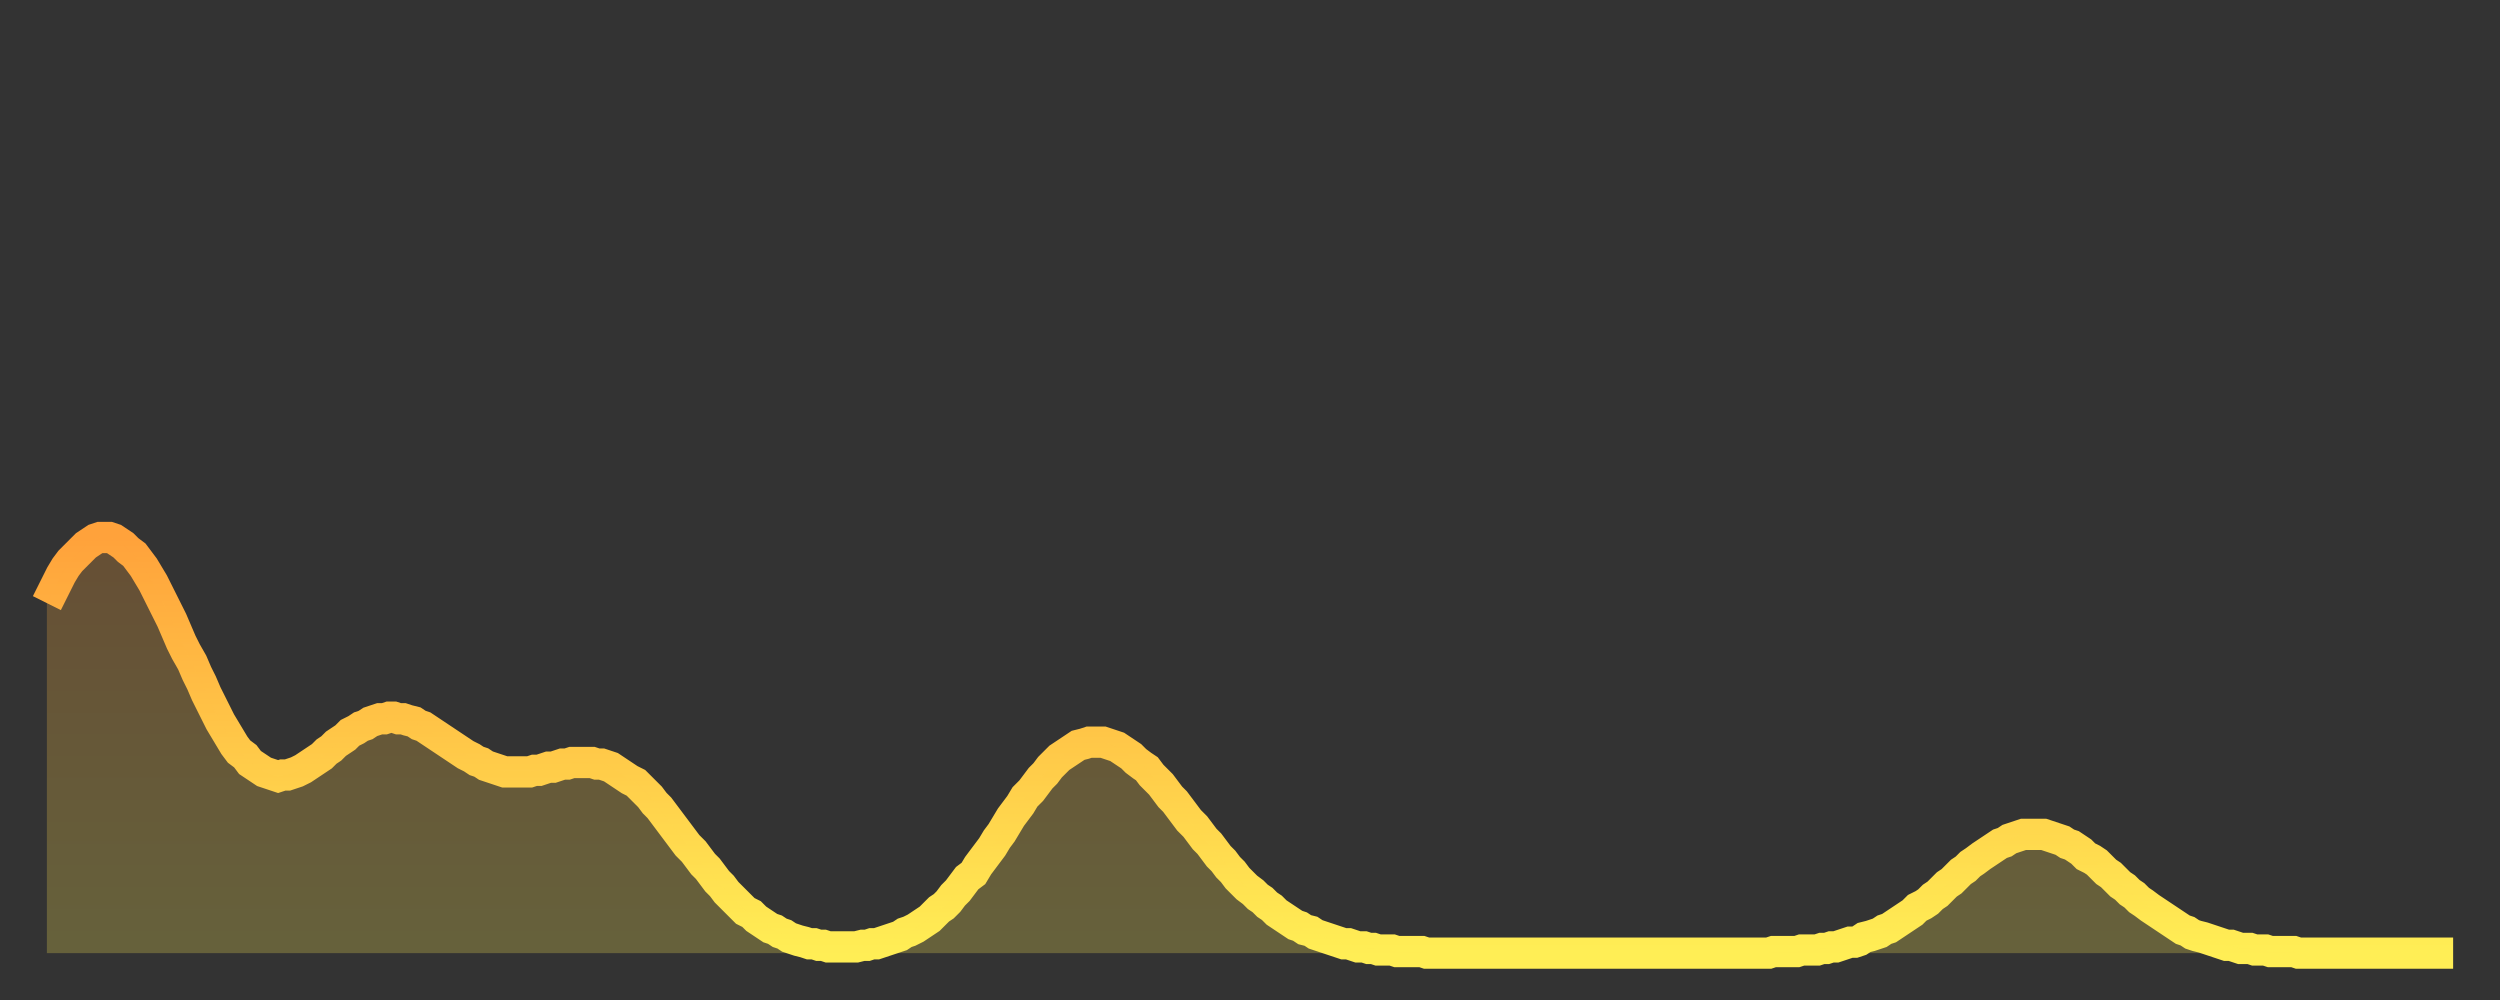
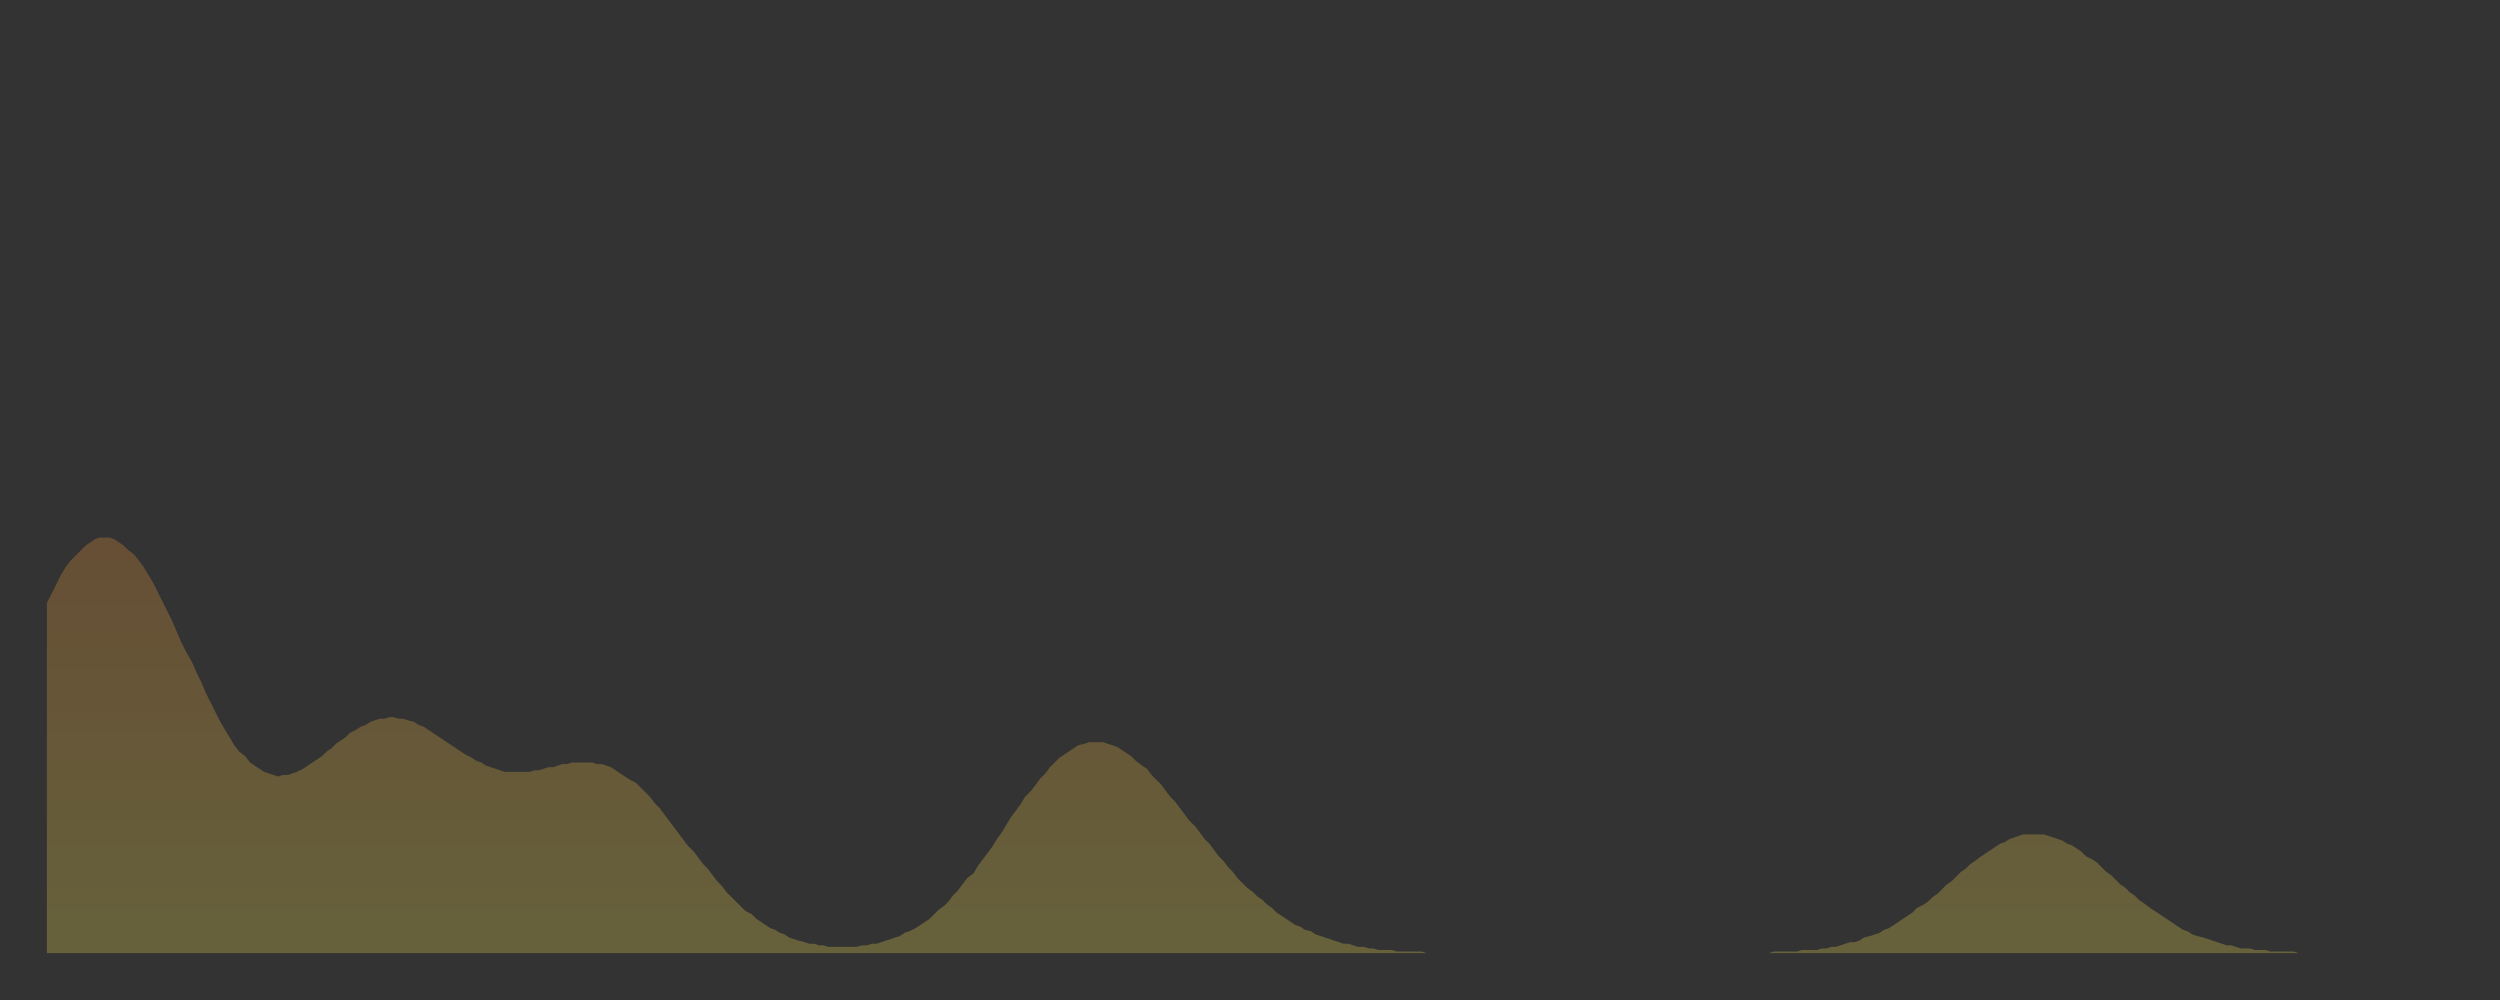
<svg xmlns="http://www.w3.org/2000/svg" baseProfile="full" height="64" version="1.1" width="160">
  <rect width="100%" height="100%" fill="#333333" stroke="none" />
  <defs>
    <linearGradient id="id3695728" x1="0" x2="0" y1="0" y2="1">
      <stop offset="0%" stop-color="#ffa23b" />
      <stop offset="50%" stop-color="#ffc848" />
      <stop offset="100%" stop-color="#ffee55" />
    </linearGradient>
  </defs>
  <g transform="translate(3,3)">
    <g>
-       <path d="M 0.0 35.6 0.3 35.0 0.6 34.4 0.9 33.8 1.2 33.3 1.5 32.9 1.9 32.5 2.2 32.2 2.5 31.9 2.8 31.7 3.1 31.5 3.4 31.4 3.7 31.4 4.0 31.4 4.3 31.5 4.6 31.7 4.9 31.9 5.2 32.2 5.6 32.5 5.9 32.9 6.2 33.3 6.5 33.8 6.8 34.3 7.1 34.9 7.4 35.5 7.7 36.1 8.0 36.7 8.3 37.4 8.6 38.1 8.9 38.7 9.3 39.4 9.6 40.1 9.9 40.7 10.2 41.4 10.5 42.0 10.8 42.6 11.1 43.2 11.4 43.7 11.7 44.2 12.0 44.7 12.3 45.1 12.7 45.4 13.0 45.8 13.3 46.0 13.6 46.2 13.9 46.4 14.2 46.5 14.5 46.6 14.8 46.7 15.1 46.6 15.4 46.6 15.7 46.5 16.0 46.4 16.4 46.2 16.7 46.0 17.0 45.8 17.3 45.6 17.6 45.4 17.9 45.1 18.2 44.9 18.5 44.6 18.8 44.4 19.1 44.2 19.4 43.9 19.8 43.7 20.1 43.5 20.4 43.4 20.7 43.2 21.0 43.1 21.3 43.0 21.6 43.0 21.9 42.9 22.2 42.9 22.5 43.0 22.8 43.0 23.1 43.1 23.5 43.2 23.8 43.4 24.1 43.5 24.4 43.7 24.7 43.9 25.0 44.1 25.3 44.3 25.6 44.5 25.9 44.7 26.2 44.9 26.5 45.1 26.8 45.3 27.2 45.5 27.5 45.7 27.8 45.8 28.1 46.0 28.4 46.1 28.7 46.2 29.0 46.3 29.3 46.4 29.6 46.4 29.9 46.4 30.2 46.4 30.6 46.4 30.9 46.4 31.2 46.3 31.5 46.3 31.8 46.2 32.1 46.1 32.4 46.1 32.7 46.0 33.0 45.9 33.3 45.9 33.6 45.8 33.9 45.8 34.3 45.8 34.6 45.8 34.9 45.8 35.2 45.9 35.5 45.9 35.8 46.0 36.1 46.1 36.4 46.3 36.7 46.5 37.0 46.7 37.3 46.9 37.7 47.1 38.0 47.4 38.3 47.7 38.6 48.0 38.9 48.4 39.2 48.7 39.5 49.1 39.8 49.5 40.1 49.9 40.4 50.3 40.7 50.7 41.0 51.1 41.4 51.5 41.7 51.9 42.0 52.3 42.3 52.6 42.6 53.0 42.9 53.4 43.2 53.7 43.5 54.1 43.8 54.4 44.1 54.7 44.4 55.0 44.7 55.3 45.1 55.5 45.4 55.8 45.7 56.0 46.0 56.2 46.3 56.4 46.6 56.5 46.9 56.7 47.2 56.8 47.5 57.0 47.8 57.1 48.1 57.2 48.5 57.3 48.8 57.4 49.1 57.4 49.4 57.5 49.7 57.5 50.0 57.6 50.3 57.6 50.6 57.6 50.9 57.6 51.2 57.6 51.5 57.6 51.8 57.6 52.2 57.5 52.5 57.5 52.8 57.4 53.1 57.4 53.4 57.3 53.7 57.2 54.0 57.1 54.3 57.0 54.6 56.9 54.9 56.7 55.2 56.6 55.6 56.4 55.9 56.2 56.2 56.0 56.5 55.8 56.8 55.5 57.1 55.2 57.4 55.0 57.7 54.7 58.0 54.3 58.3 54.0 58.6 53.6 58.9 53.2 59.3 52.9 59.6 52.4 59.9 52.0 60.2 51.6 60.5 51.2 60.8 50.7 61.1 50.3 61.4 49.8 61.7 49.3 62.0 48.9 62.3 48.5 62.6 48.0 63.0 47.6 63.3 47.2 63.6 46.8 63.9 46.5 64.2 46.1 64.5 45.8 64.8 45.5 65.1 45.3 65.4 45.1 65.7 44.9 66.0 44.7 66.4 44.6 66.7 44.5 67.0 44.5 67.3 44.5 67.6 44.5 67.9 44.6 68.2 44.7 68.5 44.8 68.8 45.0 69.1 45.2 69.4 45.4 69.7 45.7 70.1 46.0 70.4 46.2 70.7 46.6 71.0 46.9 71.3 47.2 71.6 47.6 71.9 48.0 72.2 48.3 72.5 48.7 72.8 49.1 73.1 49.5 73.5 49.9 73.8 50.3 74.1 50.7 74.4 51.0 74.7 51.4 75.0 51.8 75.3 52.1 75.6 52.5 75.9 52.8 76.2 53.2 76.5 53.5 76.8 53.8 77.2 54.1 77.5 54.4 77.8 54.6 78.1 54.9 78.4 55.1 78.7 55.4 79.0 55.6 79.3 55.8 79.6 56.0 79.9 56.2 80.2 56.3 80.5 56.5 80.9 56.6 81.2 56.8 81.5 56.9 81.8 57.0 82.1 57.1 82.4 57.2 82.7 57.3 83.0 57.4 83.3 57.4 83.6 57.5 83.9 57.6 84.3 57.6 84.6 57.7 84.9 57.7 85.2 57.8 85.5 57.8 85.8 57.8 86.1 57.8 86.4 57.9 86.7 57.9 87.0 57.9 87.3 57.9 87.6 57.9 88.0 57.9 88.3 58.0 88.6 58.0 88.9 58.0 89.2 58.0 89.5 58.0 89.8 58.0 90.1 58.0 90.4 58.0 90.7 58.0 91.0 58.0 91.4 58.0 91.7 58.0 92.0 58.0 92.3 58.0 92.6 58.0 92.9 58.0 93.2 58.0 93.5 58.0 93.8 58.0 94.1 58.0 94.4 58.0 94.7 58.0 95.1 58.0 95.4 58.0 95.7 58.0 96.0 58.0 96.3 58.0 96.6 58.0 96.9 58.0 97.2 58.0 97.5 58.0 97.8 58.0 98.1 58.0 98.4 58.0 98.8 58.0 99.1 58.0 99.4 58.0 99.7 58.0 100.0 58.0 100.3 58.0 100.6 58.0 100.9 58.0 101.2 58.0 101.5 58.0 101.8 58.0 102.2 58.0 102.5 58.0 102.8 58.0 103.1 58.0 103.4 58.0 103.7 58.0 104.0 58.0 104.3 58.0 104.6 58.0 104.9 58.0 105.2 58.0 105.5 58.0 105.9 58.0 106.2 58.0 106.5 58.0 106.8 58.0 107.1 58.0 107.4 58.0 107.7 58.0 108.0 58.0 108.3 58.0 108.6 58.0 108.9 58.0 109.3 58.0 109.6 58.0 109.9 58.0 110.2 58.0 110.5 57.9 110.8 57.9 111.1 57.9 111.4 57.9 111.7 57.9 112.0 57.9 112.3 57.8 112.6 57.8 113.0 57.8 113.3 57.8 113.6 57.7 113.9 57.7 114.2 57.6 114.5 57.6 114.8 57.5 115.1 57.4 115.4 57.3 115.7 57.3 116.0 57.2 116.3 57.0 116.7 56.9 117.0 56.8 117.3 56.7 117.6 56.5 117.9 56.4 118.2 56.2 118.5 56.0 118.8 55.8 119.1 55.6 119.4 55.4 119.7 55.1 120.1 54.9 120.4 54.7 120.7 54.4 121.0 54.2 121.3 53.9 121.6 53.6 121.9 53.4 122.2 53.1 122.5 52.8 122.8 52.6 123.1 52.3 123.4 52.1 123.8 51.8 124.1 51.6 124.4 51.4 124.7 51.2 125.0 51.0 125.3 50.9 125.6 50.7 125.9 50.6 126.2 50.5 126.5 50.4 126.8 50.4 127.2 50.4 127.5 50.4 127.8 50.4 128.1 50.5 128.4 50.6 128.7 50.7 129.0 50.8 129.3 51.0 129.6 51.1 129.9 51.3 130.2 51.5 130.5 51.8 130.9 52.0 131.2 52.2 131.5 52.5 131.8 52.8 132.1 53.0 132.4 53.3 132.7 53.6 133.0 53.8 133.3 54.1 133.6 54.3 133.9 54.6 134.2 54.8 134.6 55.1 134.9 55.3 135.2 55.5 135.5 55.7 135.8 55.9 136.1 56.1 136.4 56.3 136.7 56.5 137.0 56.6 137.3 56.8 137.6 56.9 138.0 57.0 138.3 57.1 138.6 57.2 138.9 57.3 139.2 57.4 139.5 57.5 139.8 57.5 140.1 57.6 140.4 57.7 140.7 57.7 141.0 57.7 141.3 57.8 141.7 57.8 142.0 57.8 142.3 57.9 142.6 57.9 142.9 57.9 143.2 57.9 143.5 57.9 143.8 57.9 144.1 58.0 144.4 58.0 144.7 58.0 145.1 58.0 145.4 58.0 145.7 58.0 146.0 58.0 146.3 58.0 146.6 58.0 146.9 58.0 147.2 58.0 147.5 58.0 147.8 58.0 148.1 58.0 148.4 58.0 148.8 58.0 149.1 58.0 149.4 58.0 149.7 58.0 150.0 58.0 150.3 58.0 150.6 58.0 150.9 58.0 151.2 58.0 151.5 58.0 151.8 58.0 152.1 58.0 152.5 58.0 152.8 58.0 153.1 58.0 153.4 58.0 153.7 58.0 154.0 58.0" fill="none" id="graph-curve" opacity="1" stroke="url(#id3695728)" stroke-width="2" />
      <path d="M 0 58 L 0.0 35.6 0.3 35.0 0.6 34.4 0.9 33.8 1.2 33.3 1.5 32.9 1.9 32.5 2.2 32.2 2.5 31.9 2.8 31.7 3.1 31.5 3.4 31.4 3.7 31.4 4.0 31.4 4.3 31.5 4.6 31.7 4.9 31.9 5.2 32.2 5.6 32.5 5.9 32.9 6.2 33.3 6.5 33.8 6.8 34.3 7.1 34.9 7.4 35.5 7.7 36.1 8.0 36.7 8.3 37.4 8.6 38.1 8.9 38.7 9.3 39.4 9.6 40.1 9.9 40.7 10.2 41.4 10.5 42.0 10.8 42.6 11.1 43.2 11.4 43.7 11.7 44.2 12.0 44.7 12.3 45.1 12.7 45.4 13.0 45.8 13.3 46.0 13.6 46.2 13.9 46.4 14.2 46.5 14.5 46.6 14.8 46.7 15.1 46.6 15.4 46.6 15.7 46.5 16.0 46.4 16.4 46.2 16.7 46.0 17.0 45.8 17.3 45.6 17.6 45.4 17.9 45.1 18.2 44.9 18.5 44.6 18.8 44.4 19.1 44.2 19.4 43.9 19.8 43.7 20.1 43.5 20.4 43.4 20.7 43.2 21.0 43.1 21.3 43.0 21.6 43.0 21.9 42.9 22.2 42.9 22.5 43.0 22.8 43.0 23.1 43.1 23.5 43.2 23.8 43.4 24.1 43.5 24.4 43.7 24.7 43.9 25.0 44.1 25.3 44.3 25.6 44.5 25.9 44.7 26.2 44.9 26.5 45.1 26.8 45.3 27.2 45.5 27.5 45.7 27.8 45.8 28.1 46.0 28.4 46.1 28.7 46.2 29.0 46.3 29.3 46.4 29.6 46.4 29.9 46.4 30.2 46.4 30.6 46.4 30.9 46.4 31.2 46.3 31.5 46.3 31.8 46.2 32.1 46.1 32.4 46.1 32.7 46.0 33.0 45.9 33.3 45.9 33.6 45.8 33.9 45.8 34.3 45.8 34.6 45.8 34.9 45.8 35.2 45.9 35.5 45.9 35.8 46.0 36.1 46.1 36.4 46.3 36.7 46.5 37.0 46.7 37.3 46.9 37.7 47.1 38.0 47.4 38.3 47.7 38.6 48.0 38.9 48.4 39.2 48.7 39.5 49.1 39.8 49.5 40.1 49.9 40.4 50.3 40.7 50.7 41.0 51.1 41.4 51.5 41.7 51.9 42.0 52.3 42.3 52.6 42.6 53.0 42.9 53.4 43.2 53.7 43.5 54.1 43.8 54.4 44.1 54.7 44.4 55.0 44.7 55.3 45.1 55.5 45.4 55.8 45.7 56.0 46.0 56.2 46.3 56.4 46.6 56.5 46.9 56.7 47.2 56.8 47.5 57.0 47.8 57.1 48.1 57.2 48.5 57.3 48.8 57.4 49.1 57.4 49.4 57.5 49.7 57.5 50.0 57.6 50.3 57.6 50.6 57.6 50.9 57.6 51.2 57.6 51.5 57.6 51.8 57.6 52.2 57.5 52.5 57.5 52.8 57.4 53.1 57.4 53.4 57.3 53.7 57.2 54.0 57.1 54.3 57.0 54.6 56.9 54.9 56.7 55.2 56.6 55.6 56.4 55.9 56.2 56.2 56.0 56.5 55.8 56.8 55.5 57.1 55.2 57.4 55.0 57.7 54.7 58.0 54.3 58.3 54.0 58.6 53.6 58.9 53.2 59.3 52.9 59.6 52.4 59.9 52.0 60.2 51.6 60.5 51.2 60.8 50.7 61.1 50.3 61.4 49.8 61.7 49.3 62.0 48.9 62.3 48.5 62.6 48.0 63.0 47.6 63.3 47.2 63.6 46.8 63.9 46.5 64.2 46.1 64.5 45.8 64.8 45.5 65.1 45.3 65.4 45.1 65.7 44.9 66.0 44.7 66.4 44.6 66.7 44.5 67.0 44.5 67.3 44.5 67.6 44.5 67.9 44.6 68.2 44.7 68.5 44.8 68.8 45.0 69.1 45.2 69.4 45.4 69.7 45.7 70.1 46.0 70.4 46.2 70.7 46.6 71.0 46.9 71.3 47.2 71.6 47.6 71.9 48.0 72.2 48.3 72.5 48.7 72.8 49.1 73.1 49.5 73.5 49.9 73.8 50.3 74.1 50.7 74.4 51.0 74.7 51.4 75.0 51.8 75.3 52.1 75.6 52.5 75.9 52.8 76.2 53.2 76.5 53.5 76.8 53.8 77.2 54.1 77.5 54.4 77.8 54.6 78.1 54.9 78.4 55.1 78.7 55.4 79.0 55.6 79.3 55.8 79.6 56.0 79.9 56.2 80.2 56.3 80.5 56.5 80.9 56.6 81.2 56.8 81.5 56.9 81.8 57.0 82.1 57.1 82.4 57.2 82.7 57.3 83.0 57.4 83.3 57.4 83.6 57.5 83.9 57.6 84.3 57.6 84.6 57.7 84.9 57.7 85.2 57.8 85.5 57.8 85.8 57.8 86.1 57.8 86.4 57.9 86.7 57.9 87.0 57.9 87.3 57.9 87.6 57.9 88.0 57.9 88.3 58.0 88.6 58.0 88.9 58.0 89.2 58.0 89.5 58.0 89.8 58.0 90.1 58.0 90.4 58.0 90.7 58.0 91.0 58.0 91.4 58.0 91.7 58.0 92.0 58.0 92.3 58.0 92.6 58.0 92.9 58.0 93.2 58.0 93.5 58.0 93.8 58.0 94.1 58.0 94.4 58.0 94.7 58.0 95.1 58.0 95.4 58.0 95.7 58.0 96.0 58.0 96.3 58.0 96.6 58.0 96.9 58.0 97.2 58.0 97.5 58.0 97.8 58.0 98.1 58.0 98.4 58.0 98.8 58.0 99.1 58.0 99.4 58.0 99.7 58.0 100.0 58.0 100.3 58.0 100.6 58.0 100.9 58.0 101.2 58.0 101.5 58.0 101.8 58.0 102.2 58.0 102.5 58.0 102.8 58.0 103.1 58.0 103.4 58.0 103.7 58.0 104.0 58.0 104.3 58.0 104.6 58.0 104.9 58.0 105.2 58.0 105.5 58.0 105.9 58.0 106.2 58.0 106.5 58.0 106.8 58.0 107.1 58.0 107.4 58.0 107.7 58.0 108.0 58.0 108.3 58.0 108.6 58.0 108.9 58.0 109.3 58.0 109.6 58.0 109.9 58.0 110.2 58.0 110.5 57.9 110.8 57.9 111.1 57.9 111.4 57.9 111.7 57.9 112.0 57.9 112.3 57.8 112.6 57.8 113.0 57.8 113.3 57.8 113.6 57.7 113.9 57.7 114.2 57.6 114.5 57.6 114.8 57.5 115.1 57.4 115.4 57.3 115.7 57.3 116.0 57.2 116.3 57.0 116.7 56.9 117.0 56.8 117.3 56.7 117.6 56.5 117.9 56.4 118.2 56.2 118.5 56.0 118.8 55.8 119.1 55.6 119.4 55.4 119.7 55.1 120.1 54.9 120.4 54.7 120.7 54.4 121.0 54.2 121.3 53.9 121.6 53.6 121.9 53.4 122.2 53.1 122.5 52.8 122.8 52.6 123.1 52.3 123.4 52.1 123.8 51.8 124.1 51.6 124.4 51.4 124.7 51.2 125.0 51.0 125.3 50.9 125.6 50.7 125.9 50.6 126.2 50.5 126.5 50.4 126.8 50.4 127.2 50.4 127.5 50.4 127.8 50.4 128.1 50.5 128.4 50.6 128.7 50.7 129.0 50.8 129.3 51.0 129.6 51.1 129.9 51.3 130.2 51.5 130.5 51.8 130.9 52.0 131.2 52.2 131.5 52.5 131.8 52.8 132.1 53.0 132.4 53.3 132.7 53.6 133.0 53.8 133.3 54.1 133.6 54.3 133.9 54.6 134.2 54.8 134.6 55.1 134.9 55.3 135.2 55.5 135.5 55.7 135.8 55.9 136.1 56.1 136.4 56.3 136.7 56.5 137.0 56.6 137.3 56.8 137.6 56.9 138.0 57.0 138.3 57.1 138.6 57.2 138.9 57.3 139.2 57.4 139.5 57.5 139.8 57.5 140.1 57.6 140.4 57.7 140.7 57.7 141.0 57.7 141.3 57.8 141.7 57.8 142.0 57.8 142.3 57.9 142.6 57.9 142.9 57.9 143.2 57.9 143.5 57.9 143.8 57.9 144.1 58.0 144.4 58.0 144.7 58.0 145.1 58.0 145.4 58.0 145.7 58.0 146.0 58.0 146.3 58.0 146.6 58.0 146.9 58.0 147.2 58.0 147.5 58.0 147.8 58.0 148.1 58.0 148.4 58.0 148.8 58.0 149.1 58.0 149.4 58.0 149.7 58.0 150.0 58.0 150.3 58.0 150.6 58.0 150.9 58.0 151.2 58.0 151.5 58.0 151.8 58.0 152.1 58.0 152.5 58.0 152.8 58.0 153.1 58.0 153.4 58.0 153.7 58.0 154.0 58.0 154 58" fill="url(#id3695728)" fill-opacity=".25" id="graph-shadow" />
    </g>
  </g>
</svg>